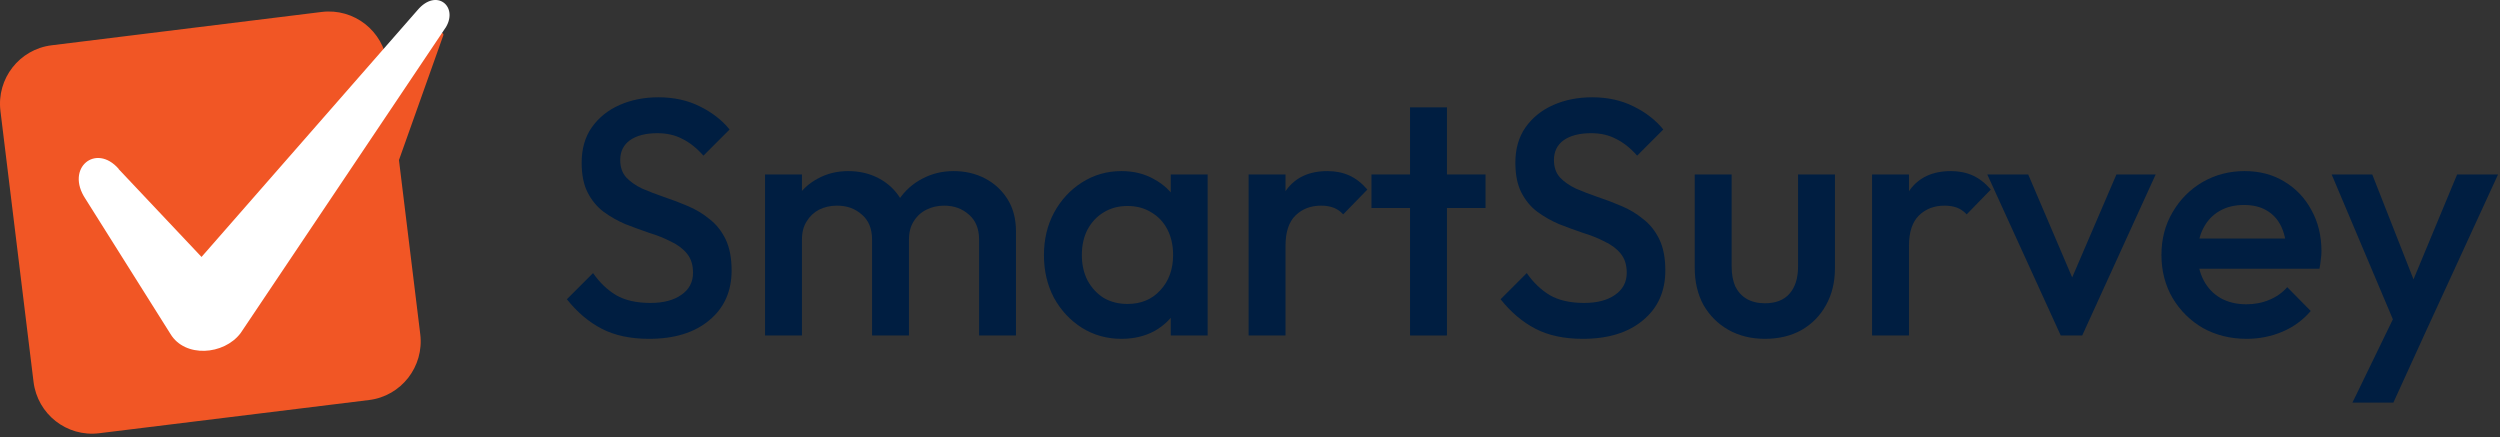
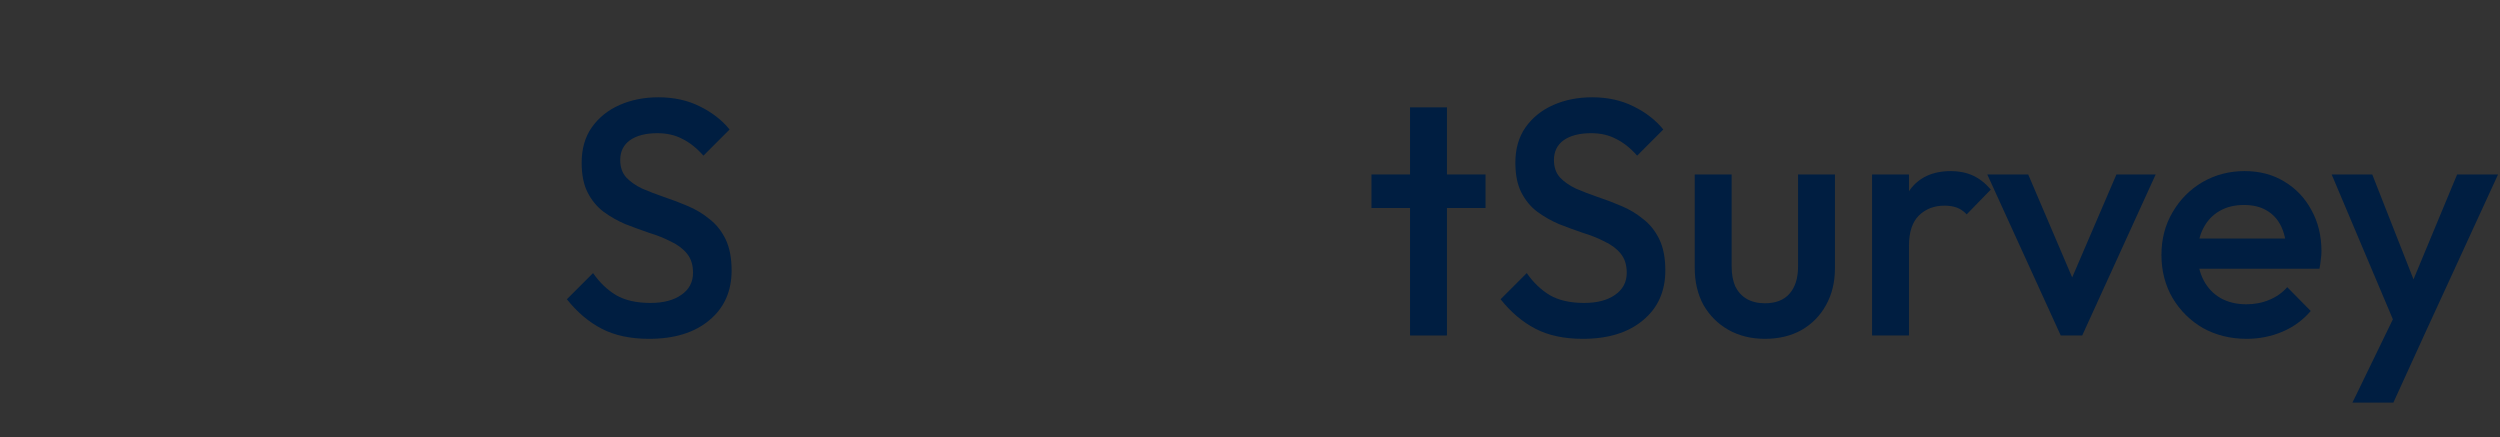
<svg xmlns="http://www.w3.org/2000/svg" width="463" height="81" viewBox="0 0 463 81" fill="none">
  <rect x="0" y="0" width="463" height="81" fill="#333333" stroke="none" />
-   <path fill-rule="evenodd" clip-rule="evenodd" d="M73.901 29.602L82.096 6.559C82.163 6.381 82.096 6.203 81.918 6.113L81.452 5.891L72.636 19.217L71.725 11.729C70.992 5.735 65.551 1.478 59.577 2.213L9.565 8.387C3.591 9.122 -0.651 14.56 0.082 20.554L6.212 70.719C6.945 76.714 12.386 80.971 18.359 80.235L68.35 74.084C74.323 73.349 78.565 67.889 77.832 61.894L73.879 29.58L73.901 29.602Z" fill="#F15625" />
-   <path fill-rule="evenodd" clip-rule="evenodd" d="M21.976 31.318L37.322 47.586L77.34 1.856C80.805 -2.222 84.869 1.143 82.603 4.999L44.561 61.693C41.452 65.794 34.235 66.284 31.57 61.849L15.824 36.822C12.027 31.117 17.756 26.437 21.976 31.273V31.318Z" fill="white" />
  <path d="M120.209 62.752C116.772 62.752 113.851 62.131 111.449 60.888C109.047 59.646 106.893 57.823 104.987 55.421L109.834 50.574C111.035 52.314 112.464 53.681 114.121 54.675C115.777 55.628 117.89 56.104 120.458 56.104C122.86 56.104 124.766 55.607 126.174 54.613C127.624 53.619 128.349 52.252 128.349 50.512C128.349 49.062 127.976 47.882 127.23 46.971C126.485 46.059 125.491 45.314 124.248 44.734C123.047 44.113 121.701 43.574 120.209 43.119C118.76 42.622 117.289 42.083 115.798 41.503C114.348 40.882 113.002 40.116 111.76 39.204C110.558 38.293 109.585 37.113 108.839 35.663C108.094 34.213 107.721 32.37 107.721 30.133C107.721 27.565 108.342 25.39 109.585 23.609C110.869 21.787 112.588 20.399 114.742 19.447C116.896 18.494 119.298 18.018 121.949 18.018C124.807 18.018 127.355 18.577 129.591 19.695C131.869 20.814 133.713 22.242 135.121 23.982L130.275 28.828C129.032 27.42 127.727 26.385 126.36 25.722C125.035 25.018 123.502 24.666 121.763 24.666C119.609 24.666 117.911 25.101 116.668 25.97C115.467 26.84 114.866 28.062 114.866 29.636C114.866 30.962 115.239 32.038 115.985 32.867C116.73 33.654 117.704 34.337 118.905 34.917C120.147 35.456 121.494 35.974 122.943 36.471C124.434 36.968 125.905 37.527 127.355 38.148C128.846 38.769 130.192 39.577 131.393 40.571C132.636 41.524 133.63 42.767 134.375 44.299C135.121 45.832 135.494 47.758 135.494 50.077C135.494 53.971 134.106 57.057 131.331 59.335C128.597 61.613 124.89 62.752 120.209 62.752Z" fill="#001E41" />
-   <path d="M141.686 62.131V32.308H148.52V62.131H141.686ZM161.506 62.131V44.361C161.506 42.373 160.885 40.84 159.642 39.764C158.399 38.645 156.867 38.086 155.044 38.086C153.802 38.086 152.683 38.334 151.689 38.832C150.737 39.329 149.97 40.053 149.39 41.006C148.81 41.917 148.52 43.036 148.52 44.361L145.849 42.87C145.849 40.592 146.346 38.624 147.34 36.968C148.334 35.311 149.68 34.027 151.379 33.115C153.077 32.163 154.982 31.686 157.095 31.686C159.207 31.686 161.112 32.142 162.811 33.053C164.509 33.965 165.855 35.249 166.849 36.906C167.843 38.562 168.34 40.55 168.34 42.87V62.131H161.506ZM181.326 62.131V44.361C181.326 42.373 180.705 40.84 179.462 39.764C178.219 38.645 176.687 38.086 174.864 38.086C173.663 38.086 172.565 38.334 171.571 38.832C170.577 39.329 169.79 40.053 169.21 41.006C168.63 41.917 168.34 43.036 168.34 44.361L164.488 42.87C164.695 40.592 165.358 38.624 166.476 36.968C167.595 35.311 169.024 34.027 170.764 33.115C172.545 32.163 174.491 31.686 176.604 31.686C178.758 31.686 180.705 32.142 182.444 33.053C184.184 33.965 185.571 35.249 186.607 36.906C187.643 38.562 188.16 40.55 188.16 42.87V62.131H181.326Z" fill="#001E41" />
-   <path d="M207.69 62.752C204.998 62.752 202.554 62.069 200.358 60.702C198.205 59.335 196.486 57.492 195.202 55.172C193.959 52.811 193.338 50.181 193.338 47.281C193.338 44.34 193.959 41.71 195.202 39.391C196.486 37.03 198.205 35.166 200.358 33.799C202.554 32.391 204.998 31.686 207.69 31.686C209.968 31.686 211.977 32.184 213.717 33.178C215.498 34.13 216.906 35.456 217.942 37.154C218.977 38.852 219.495 40.778 219.495 42.932V51.506C219.495 53.66 218.977 55.586 217.942 57.285C216.947 58.983 215.56 60.329 213.779 61.323C211.998 62.276 209.968 62.752 207.69 62.752ZM208.808 56.291C211.335 56.291 213.365 55.441 214.897 53.743C216.471 52.045 217.258 49.87 217.258 47.219C217.258 45.438 216.906 43.864 216.202 42.497C215.498 41.13 214.504 40.074 213.22 39.329C211.977 38.542 210.507 38.148 208.808 38.148C207.151 38.148 205.681 38.542 204.397 39.329C203.154 40.074 202.16 41.13 201.415 42.497C200.71 43.864 200.358 45.438 200.358 47.219C200.358 49 200.71 50.574 201.415 51.941C202.16 53.308 203.154 54.385 204.397 55.172C205.681 55.918 207.151 56.291 208.808 56.291ZM216.823 62.131V54.116L218.004 46.846L216.823 39.639V32.308H223.658V62.131H216.823Z" fill="#001E41" />
-   <path d="M231.243 62.131V32.308H238.077V62.131H231.243ZM238.077 45.542L235.716 44.361C235.716 40.592 236.544 37.547 238.201 35.228C239.899 32.867 242.447 31.686 245.843 31.686C247.335 31.686 248.681 31.956 249.882 32.494C251.083 33.033 252.202 33.903 253.237 35.104L248.764 39.701C248.225 39.121 247.624 38.707 246.962 38.459C246.299 38.21 245.533 38.086 244.663 38.086C242.758 38.086 241.184 38.687 239.941 39.888C238.698 41.089 238.077 42.974 238.077 45.542Z" fill="#001E41" />
  <path d="M261.14 62.131V19.881H267.975V62.131H261.14ZM253.995 38.521V32.308H275.12V38.521H253.995Z" fill="#001E41" />
  <path d="M293.134 62.752C289.696 62.752 286.775 62.131 284.373 60.888C281.971 59.646 279.817 57.823 277.911 55.421L282.758 50.574C283.959 52.314 285.388 53.681 287.045 54.675C288.702 55.628 290.814 56.104 293.382 56.104C295.785 56.104 297.69 55.607 299.098 54.613C300.548 53.619 301.273 52.252 301.273 50.512C301.273 49.062 300.9 47.882 300.154 46.971C299.409 46.059 298.415 45.314 297.172 44.734C295.971 44.113 294.625 43.574 293.134 43.119C291.684 42.622 290.213 42.083 288.722 41.503C287.273 40.882 285.926 40.116 284.684 39.204C283.483 38.293 282.509 37.113 281.764 35.663C281.018 34.213 280.645 32.37 280.645 30.133C280.645 27.565 281.266 25.39 282.509 23.609C283.793 21.787 285.512 20.399 287.666 19.447C289.82 18.494 292.222 18.018 294.873 18.018C297.731 18.018 300.279 18.577 302.515 19.695C304.794 20.814 306.637 22.242 308.045 23.982L303.199 28.828C301.956 27.42 300.651 26.385 299.285 25.722C297.959 25.018 296.427 24.666 294.687 24.666C292.533 24.666 290.835 25.101 289.592 25.97C288.391 26.84 287.79 28.062 287.79 29.636C287.79 30.962 288.163 32.038 288.909 32.867C289.654 33.654 290.628 34.337 291.829 34.917C293.071 35.456 294.418 35.974 295.867 36.471C297.359 36.968 298.829 37.527 300.279 38.148C301.77 38.769 303.116 39.577 304.317 40.571C305.56 41.524 306.554 42.767 307.3 44.299C308.045 45.832 308.418 47.758 308.418 50.077C308.418 53.971 307.03 57.057 304.255 59.335C301.521 61.613 297.814 62.752 293.134 62.752Z" fill="#001E41" />
  <path d="M326.85 62.752C324.323 62.752 322.066 62.193 320.078 61.075C318.131 59.956 316.598 58.424 315.48 56.477C314.403 54.489 313.865 52.211 313.865 49.642V32.308H320.699V49.332C320.699 50.782 320.927 52.024 321.382 53.06C321.88 54.054 322.584 54.82 323.495 55.358C324.448 55.897 325.566 56.166 326.85 56.166C328.838 56.166 330.35 55.586 331.386 54.426C332.463 53.225 333.001 51.527 333.001 49.332V32.308H339.835V49.642C339.835 52.252 339.276 54.551 338.158 56.539C337.081 58.486 335.569 60.018 333.622 61.137C331.676 62.214 329.418 62.752 326.85 62.752Z" fill="#001E41" />
  <path d="M346.707 62.131V32.308H353.542V62.131H346.707ZM353.542 45.542L351.181 44.361C351.181 40.592 352.009 37.547 353.666 35.228C355.364 32.867 357.912 31.686 361.308 31.686C362.799 31.686 364.145 31.956 365.347 32.494C366.548 33.033 367.666 33.903 368.702 35.104L364.228 39.701C363.69 39.121 363.089 38.707 362.427 38.459C361.764 38.21 360.997 38.086 360.128 38.086C358.222 38.086 356.648 38.687 355.406 39.888C354.163 41.089 353.542 42.974 353.542 45.542Z" fill="#001E41" />
  <path d="M381.649 62.131L368.043 32.308H375.623L385.999 56.601H381.525L391.963 32.308H399.233L385.626 62.131H381.649Z" fill="#001E41" />
  <path d="M416.08 62.752C413.098 62.752 410.406 62.089 408.003 60.764C405.642 59.397 403.758 57.533 402.349 55.172C400.982 52.811 400.299 50.16 400.299 47.219C400.299 44.278 400.982 41.648 402.349 39.329C403.716 36.968 405.559 35.104 407.879 33.737C410.24 32.37 412.85 31.686 415.708 31.686C418.483 31.686 420.927 32.328 423.039 33.612C425.193 34.897 426.87 36.657 428.072 38.894C429.314 41.13 429.936 43.678 429.936 46.536C429.936 47.033 429.894 47.551 429.811 48.089C429.77 48.586 429.687 49.145 429.563 49.767H405.083V44.175H426.021L423.474 46.412C423.391 44.589 423.039 43.056 422.418 41.814C421.796 40.571 420.906 39.619 419.746 38.956C418.628 38.293 417.24 37.962 415.583 37.962C413.844 37.962 412.332 38.334 411.048 39.08C409.764 39.826 408.77 40.882 408.065 42.249C407.361 43.574 407.009 45.169 407.009 47.033C407.009 48.897 407.382 50.533 408.128 51.941C408.873 53.35 409.929 54.447 411.296 55.234C412.663 55.98 414.237 56.353 416.018 56.353C417.551 56.353 418.959 56.083 420.243 55.545C421.569 55.006 422.687 54.219 423.598 53.184L427.947 57.595C426.498 59.294 424.737 60.578 422.666 61.447C420.595 62.317 418.4 62.752 416.08 62.752Z" fill="#001E41" />
  <path d="M444.559 62.441L431.822 32.308H439.34L448.039 54.426H445.864L455.059 32.308H462.639L448.784 62.441H444.559ZM435.674 74.557L444.932 55.483L448.784 62.441L443.255 74.557H435.674Z" fill="#001E41" />
</svg>